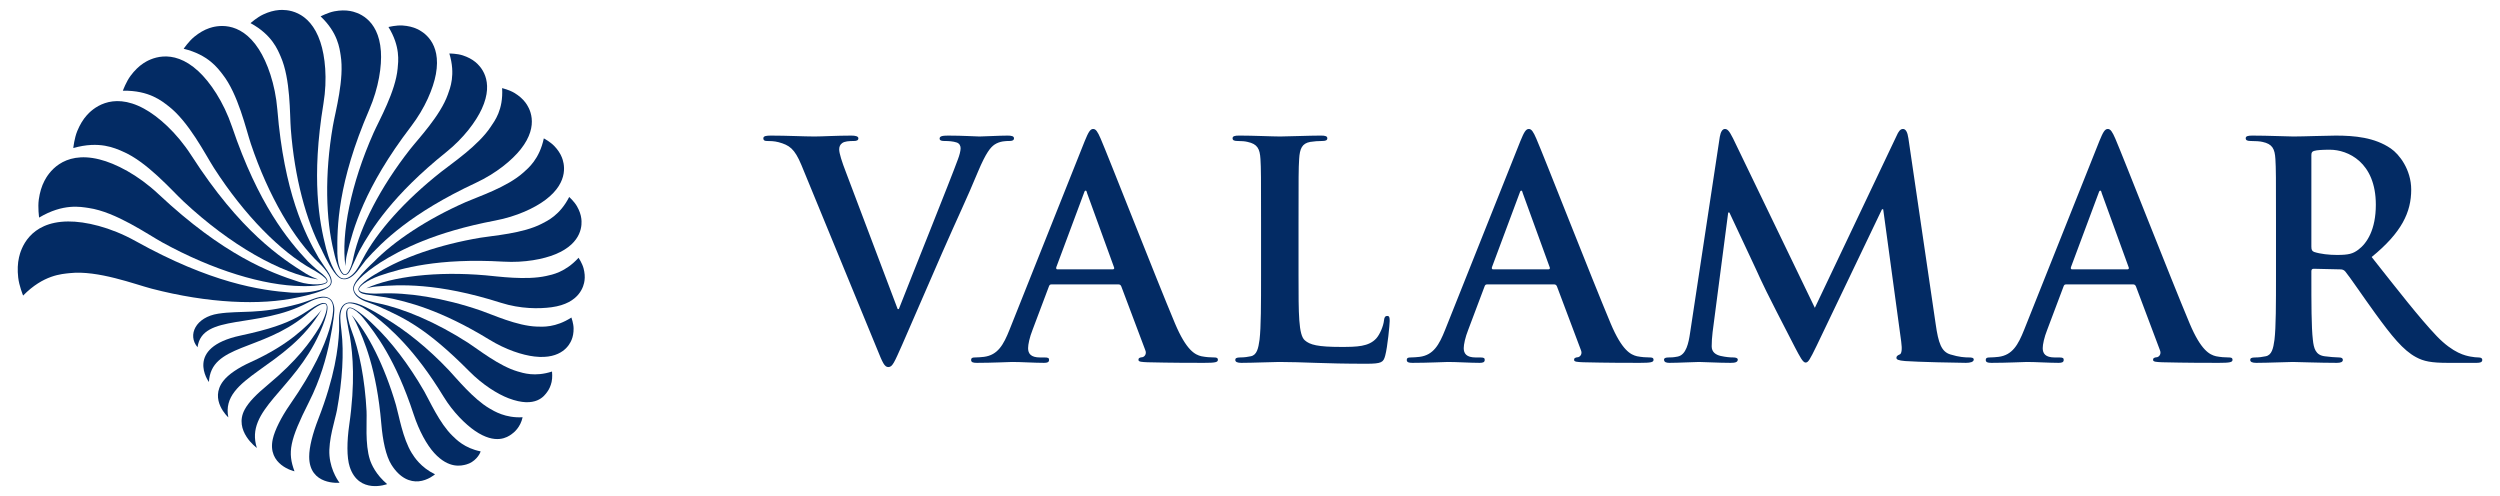
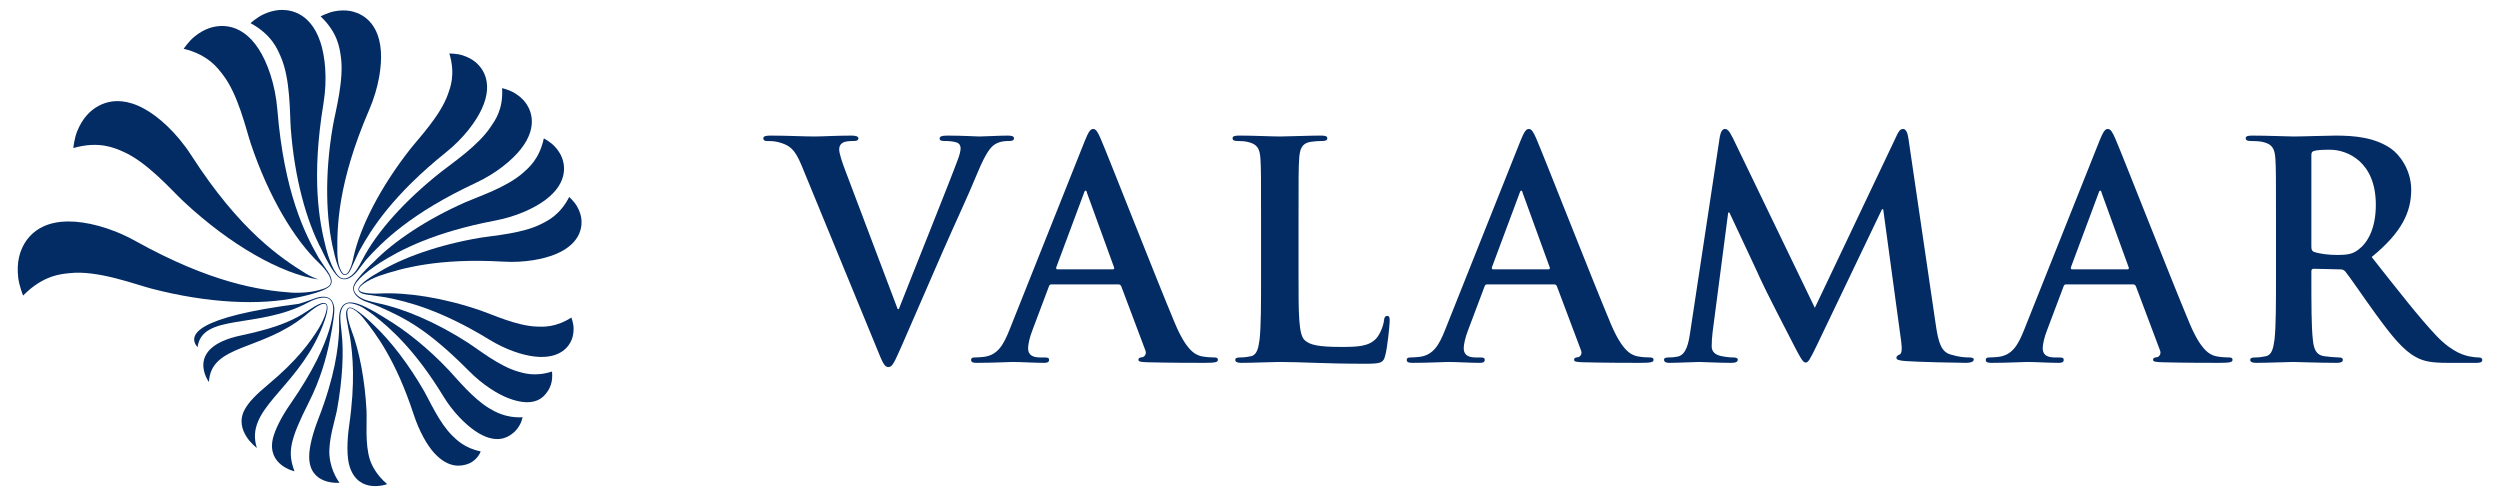
<svg xmlns="http://www.w3.org/2000/svg" width="126" height="25" viewBox="0 0 126 25" fill="none">
-   <path d="M1.972 10.966C3.192 10.239 4.072 10.425 4.472 10.483C5.838 10.682 7.442 11.81 8.178 12.216C10.746 13.63 13.307 14.393 15.198 14.419C15.198 14.419 16.427 14.457 16.502 14.195C16.543 14.051 16.268 13.822 16.147 13.73C15.874 13.523 15.519 13.173 15.516 13.17C14.519 12.107 13.018 10.296 11.695 6.39C11.264 5.119 10.586 4.135 10.002 3.593C8.649 2.337 7.515 3 7.227 3.189C6.996 3.342 6.778 3.555 6.579 3.823C6.357 4.123 6.199 4.555 6.192 4.572C7.523 4.546 8.17 5.105 8.476 5.337C9.52 6.132 10.352 7.794 10.784 8.466C12.321 10.856 14.151 12.691 15.729 13.567L15.729 13.567C15.729 13.567 16.518 13.989 16.47 14.182C16.427 14.352 15.682 14.403 15.068 14.205C13.621 13.741 11.275 12.867 7.983 9.779C6.948 8.808 5.826 8.237 5.012 8.034C3.129 7.563 2.41 8.786 2.239 9.116C2.1 9.382 2.005 9.698 1.955 10.055C1.9 10.455 1.969 10.946 1.972 10.966V10.966Z" fill="#032B64" />
  <path d="M6.165 7.626C7.407 8.148 8.653 9.595 9.252 10.154C11.621 12.368 14.179 13.797 16.043 14.086C15.843 14.008 15.626 13.92 15.415 13.788C14.172 13.014 12.106 11.659 9.643 7.832C8.895 6.671 7.972 5.863 7.253 5.473C5.589 4.571 4.622 5.536 4.382 5.801C4.189 6.015 4.024 6.287 3.893 6.608C3.746 6.968 3.696 7.443 3.694 7.462C5.016 7.084 5.802 7.474 6.165 7.626H6.165Z" fill="#032B64" />
  <path d="M16.302 13.36C16.248 13.284 16.11 13.071 16.058 12.991C15.36 11.773 14.319 9.692 13.979 5.527C13.872 4.228 13.467 3.137 13.047 2.484C12.075 0.971 10.86 1.312 10.547 1.418C10.295 1.504 10.042 1.65 9.794 1.852C9.516 2.078 9.267 2.444 9.257 2.458C10.508 2.763 10.982 3.448 11.214 3.742C12.005 4.746 12.396 6.51 12.643 7.247C13.53 9.889 14.825 12.074 16.105 13.282L16.105 13.282C16.105 13.282 16.877 14.008 16.625 14.357C16.514 14.511 16.206 14.598 15.886 14.667C15.334 14.786 14.708 14.749 14.682 14.748C13.106 14.633 10.627 14.261 6.83 12.149C5.555 11.44 4.296 11.156 3.437 11.162C1.448 11.175 1.045 12.591 0.959 12.967C0.889 13.271 0.875 13.613 0.917 13.985C0.963 14.402 1.157 14.877 1.165 14.897C2.191 13.85 3.112 13.81 3.524 13.765C4.931 13.612 6.81 14.332 7.644 14.549C10.472 15.286 13.136 15.406 15.013 14.987H15.014C15.014 14.987 15.741 14.846 16.235 14.647C16.439 14.565 16.598 14.468 16.658 14.375C16.825 14.115 16.613 13.796 16.302 13.36L16.302 13.36Z" fill="#032B64" />
  <path d="M17.169 2.785C17.364 3.98 16.903 5.62 16.778 6.344C16.354 8.796 16.42 11.062 16.824 12.679C16.824 12.679 17.059 13.835 17.362 13.86C17.576 13.878 17.692 13.556 17.752 13.418C17.962 12.939 18.109 12.649 18.111 12.646C18.722 11.528 19.807 9.821 22.485 7.671C23.379 6.953 23.992 6.119 24.282 5.488C24.954 4.03 24.177 3.306 23.963 3.129C23.791 2.987 23.575 2.873 23.32 2.79C23.035 2.698 22.662 2.696 22.647 2.696C22.972 3.764 22.683 4.449 22.571 4.764C22.189 5.839 21.081 6.995 20.656 7.54C19.165 9.446 18.159 11.424 17.819 12.945C17.819 12.945 17.661 13.83 17.377 13.828C17.269 13.827 17.127 13.585 17.055 13.261C17.029 13.109 17.005 12.946 17.003 12.773C16.986 11.457 17.009 9.236 18.609 5.53C19.094 4.406 19.248 3.317 19.197 2.583C19.081 0.885 17.953 0.61 17.654 0.555C17.414 0.511 17.146 0.515 16.857 0.569C16.535 0.63 16.173 0.818 16.159 0.826C17.031 1.651 17.112 2.436 17.169 2.785H17.169Z" fill="#032B64" />
-   <path d="M20.042 3.446C19.936 4.617 19.114 6.051 18.825 6.702C17.679 9.279 17.185 11.791 17.408 13.411C17.42 13.224 17.436 13.02 17.488 12.809C17.789 11.565 18.343 9.48 20.715 6.374C21.434 5.432 21.838 4.443 21.968 3.74C22.268 2.114 21.29 1.586 21.027 1.463C20.816 1.363 20.566 1.304 20.286 1.285C19.973 1.265 19.594 1.357 19.578 1.36C20.187 2.346 20.073 3.103 20.042 3.446H20.042Z" fill="#032B64" />
  <path d="M26.483 5.17C26.349 4.991 26.166 4.83 25.938 4.69C25.683 4.534 25.321 4.444 25.307 4.44C25.372 5.549 24.919 6.106 24.737 6.384C24.114 7.334 22.781 8.229 22.241 8.656C20.407 10.101 18.999 11.681 18.289 13.045L18.286 13.049L18.279 13.063C18.236 13.146 18.056 13.489 17.935 13.651C17.756 13.892 17.462 14.117 17.209 14.013C17.028 13.94 16.854 13.666 16.721 13.366C16.577 13.039 16.476 12.681 16.435 12.525C16.091 11.183 15.679 9.001 16.303 5.213C16.508 3.966 16.386 2.841 16.148 2.123C15.598 0.461 14.387 0.482 14.071 0.505C13.816 0.524 13.546 0.598 13.268 0.728C12.957 0.872 12.639 1.155 12.627 1.166C13.72 1.76 14.001 2.521 14.148 2.854C14.649 3.993 14.599 5.748 14.657 6.502C14.844 8.945 15.429 11.121 16.212 12.588C16.23 12.629 16.526 13.28 16.828 13.702C16.956 13.882 17.09 14.013 17.198 14.05C17.46 14.139 17.731 13.994 17.99 13.692C18.077 13.589 18.32 13.259 18.438 13.108C19.274 12.175 20.711 10.742 23.985 9.214C25.021 8.73 25.811 8.067 26.241 7.526C27.234 6.274 26.649 5.391 26.483 5.17Z" fill="#032B64" />
  <path d="M27.822 18.725C26.959 19.006 26.362 18.799 26.09 18.721C25.155 18.45 24.092 17.601 23.609 17.289C21.977 16.234 20.329 15.546 19.056 15.284V15.284C19.056 15.284 18.613 15.185 18.395 15.107C18.113 15.007 17.814 14.79 17.838 14.517C17.855 14.323 18.068 14.078 18.315 13.862C18.657 13.564 19.118 13.264 19.154 13.24C20.206 12.578 21.9 11.698 24.958 11.116C26.047 10.91 26.953 10.478 27.49 10.074C28.735 9.139 28.416 8.178 28.318 7.932C28.239 7.734 28.11 7.54 27.933 7.356C27.735 7.15 27.421 6.98 27.409 6.973C27.186 8.024 26.624 8.475 26.383 8.692C25.554 9.438 24.078 9.918 23.476 10.184C21.508 11.052 19.856 12.155 18.829 13.209C18.663 13.362 18.263 13.743 18.011 14.076C17.877 14.252 17.803 14.404 17.8 14.517C17.793 14.795 18.009 15.018 18.374 15.175C18.497 15.229 18.753 15.301 19.104 15.454C20.356 16.016 21.486 16.53 23.657 18.718C24.331 19.397 25.082 19.864 25.633 20.073C27.017 20.6 27.444 19.933 27.573 19.762C27.677 19.625 27.754 19.453 27.801 19.252C27.853 19.028 27.823 18.737 27.822 18.725Z" fill="#032B64" />
-   <path d="M29.411 13.522C29.345 13.273 29.167 13.002 29.16 12.991C28.494 13.723 27.827 13.844 27.53 13.909C26.518 14.134 25.094 13.931 24.47 13.876C22 13.661 19.757 13.935 18.455 14.533C18.616 14.494 18.792 14.453 18.983 14.437C20.108 14.346 22.008 14.23 25.249 15.261C26.232 15.573 27.171 15.569 27.796 15.485C29.242 15.292 29.426 14.382 29.459 14.145C29.486 13.954 29.47 13.745 29.411 13.522Z" fill="#032B64" />
  <path d="M28.799 16.003C28.002 16.517 27.351 16.47 27.057 16.46C26.055 16.427 24.821 15.855 24.248 15.658C22.34 14.999 20.502 14.727 19.155 14.792C19.121 14.794 18.168 14.842 18.099 14.61C18.047 14.434 18.542 14.111 19.107 13.905C20.233 13.52 22.08 12.996 25.372 13.187C26.44 13.249 27.393 13.061 27.996 12.812C29.39 12.238 29.33 11.275 29.3 11.025C29.276 10.823 29.203 10.614 29.083 10.403C28.95 10.166 28.698 9.936 28.688 9.927C28.22 10.847 27.583 11.133 27.304 11.277C26.353 11.77 24.858 11.873 24.219 11.98C22.127 12.331 20.282 12.983 19.061 13.736C19.06 13.736 17.995 14.32 18.064 14.613C18.112 14.813 18.437 14.839 18.585 14.861C18.942 14.916 19.415 14.982 19.433 14.984C20.538 15.197 22.222 15.624 24.651 17.111C25.499 17.631 26.328 17.896 26.934 17.968C28.336 18.133 28.72 17.341 28.807 17.132C28.878 16.963 28.912 16.767 28.909 16.549C28.906 16.305 28.803 16.015 28.799 16.003H28.799Z" fill="#032B64" />
  <path d="M24.663 20.581C23.857 20.109 23.013 19.073 22.627 18.663C21.563 17.535 20.436 16.644 19.441 16.051C19.441 16.051 18.5 15.442 17.985 15.297C17.772 15.236 17.591 15.225 17.477 15.267C17.217 15.362 17.102 15.629 17.089 16.027C17.085 16.162 17.098 16.421 17.091 16.665C17.046 17.554 16.881 18.961 16.039 21.127C15.759 21.847 15.583 22.531 15.583 23.017C15.583 24.482 17.113 24.331 17.113 24.331C17.113 24.331 16.674 23.784 16.606 22.969C16.54 22.174 16.897 21.14 16.983 20.668C17.257 19.173 17.339 17.758 17.212 16.712H17.213C17.213 16.712 17.156 16.267 17.152 16.035C17.145 15.705 17.242 15.376 17.503 15.298C17.691 15.242 18.078 15.376 18.278 15.498C18.495 15.631 18.695 15.777 18.849 15.895C19.667 16.541 20.91 17.617 22.354 19.987C22.833 20.773 23.467 21.392 23.937 21.713C24.993 22.436 25.582 22.023 25.767 21.896C25.904 21.802 26.228 21.54 26.34 21.029C25.474 21.079 24.899 20.72 24.663 20.581Z" fill="#032B64" />
  <path d="M21.383 19.727C20.59 18.347 19.68 17.173 18.841 16.384V16.384C18.84 16.383 17.831 15.365 17.569 15.512C17.389 15.612 17.447 15.932 17.471 16.081C17.535 16.476 17.633 16.947 17.635 16.959C17.787 17.884 17.909 19.279 17.6 21.425C17.485 22.226 17.469 23.05 17.627 23.531C18.086 24.929 19.506 24.405 19.512 24.399C18.94 23.915 18.721 23.404 18.645 23.173C18.388 22.382 18.5 21.22 18.474 20.72C18.392 19.126 18.105 17.668 17.711 16.64C17.711 16.64 17.35 15.674 17.581 15.544C17.683 15.487 17.902 15.616 18.139 15.843C18.2 15.904 18.261 15.97 18.319 16.043C18.932 16.808 19.941 18.118 20.848 20.884C21.123 21.723 21.515 22.425 21.884 22.83C22.63 23.646 23.265 23.472 23.502 23.409C23.925 23.297 24.183 22.916 24.223 22.749C23.411 22.589 22.987 22.142 22.798 21.958C22.152 21.331 21.653 20.198 21.383 19.727Z" fill="#032B64" />
-   <path d="M20.752 22.834C20.296 22.097 20.103 20.915 19.957 20.414C19.379 18.434 18.524 16.749 17.721 15.877C17.796 15.993 17.877 16.12 17.944 16.265C18.34 17.122 18.982 18.577 19.218 21.357C19.289 22.2 19.447 22.974 19.727 23.421C20.162 24.114 20.679 24.297 21.102 24.258C21.569 24.215 21.922 23.909 21.925 23.904C21.215 23.561 20.886 23.049 20.752 22.834Z" fill="#032B64" />
-   <path d="M16.216 15.596C16.15 15.684 16.077 15.78 15.988 15.873C15.464 16.42 14.624 17.349 12.63 18.253C12.006 18.535 11.509 18.868 11.251 19.204C10.528 20.146 11.501 21.034 11.508 21.035C11.093 18.976 14.464 18.596 16.216 15.596H16.216Z" fill="#032B64" />
-   <path d="M15.577 20.252C16.13 19.159 16.454 18.037 16.631 17.121C16.631 17.121 16.839 16.114 16.851 15.621C16.856 15.4 16.772 15.199 16.695 15.115C16.506 14.912 16.216 14.912 15.832 15.051C15.705 15.097 15.338 15.236 15.056 15.314C13.012 15.873 12.143 15.633 10.996 15.81C9.866 15.984 9.432 16.884 9.956 17.501C10.189 15.772 12.99 16.597 15.502 15.26C15.634 15.191 16.38 14.789 16.668 15.142C16.791 15.293 16.824 15.535 16.762 15.909C16.717 16.174 16.65 16.431 16.592 16.626C16.338 17.444 15.832 18.638 14.605 20.405C14.185 21.01 13.848 21.674 13.748 22.128C13.459 23.441 14.834 23.755 14.842 23.753C14.49 22.799 14.588 22.209 15.577 20.252Z" fill="#032B64" />
+   <path d="M15.577 20.252C16.13 19.159 16.454 18.037 16.631 17.121C16.631 17.121 16.839 16.114 16.851 15.621C16.856 15.4 16.772 15.199 16.695 15.115C16.506 14.912 16.216 14.912 15.832 15.051C15.705 15.097 15.338 15.236 15.056 15.314C9.866 15.984 9.432 16.884 9.956 17.501C10.189 15.772 12.99 16.597 15.502 15.26C15.634 15.191 16.38 14.789 16.668 15.142C16.791 15.293 16.824 15.535 16.762 15.909C16.717 16.174 16.65 16.431 16.592 16.626C16.338 17.444 15.832 18.638 14.605 20.405C14.185 21.01 13.848 21.674 13.748 22.128C13.459 23.441 14.834 23.755 14.842 23.753C14.49 22.799 14.588 22.209 15.577 20.252Z" fill="#032B64" />
  <path d="M16.097 16.814C16.098 16.813 16.711 15.5 16.435 15.305C16.179 15.123 15.57 15.671 14.993 15.979C14.355 16.32 13.605 16.594 12.122 16.912C9.264 17.525 10.524 19.251 10.53 19.253C10.631 17.339 13.177 17.706 15.387 15.899C15.457 15.843 16.181 15.191 16.41 15.329C16.572 15.426 16.388 15.998 16.078 16.525C15.653 17.222 14.978 18.164 13.497 19.396C12.934 19.864 12.537 20.257 12.328 20.649C11.764 21.709 12.939 22.575 12.946 22.575C12.328 20.649 14.808 19.672 16.097 16.814H16.097Z" fill="#032B64" />
  <path d="M40.391 8.318C40.043 7.485 39.786 7.318 39.242 7.167C39.016 7.106 38.774 7.106 38.653 7.106C38.517 7.106 38.472 7.061 38.472 6.97C38.472 6.848 38.638 6.834 38.865 6.834C39.666 6.834 40.527 6.879 41.056 6.879C41.434 6.879 42.159 6.834 42.914 6.834C43.096 6.834 43.262 6.864 43.262 6.97C43.262 7.075 43.171 7.106 43.035 7.106C42.794 7.106 42.567 7.121 42.446 7.212C42.34 7.288 42.295 7.394 42.295 7.531C42.295 7.727 42.431 8.152 42.642 8.697L45.242 15.576H45.302C45.952 13.91 47.916 9.031 48.279 8.03C48.355 7.833 48.415 7.606 48.415 7.47C48.415 7.349 48.355 7.228 48.219 7.182C48.037 7.121 47.811 7.106 47.614 7.106C47.478 7.106 47.357 7.091 47.357 6.985C47.357 6.864 47.493 6.834 47.781 6.834C48.536 6.834 49.171 6.879 49.367 6.879C49.624 6.879 50.334 6.834 50.788 6.834C50.984 6.834 51.105 6.864 51.105 6.97C51.105 7.075 51.014 7.106 50.863 7.106C50.712 7.106 50.395 7.106 50.123 7.288C49.926 7.425 49.699 7.682 49.291 8.652C48.702 10.076 48.294 10.894 47.478 12.758C46.511 14.97 45.801 16.621 45.468 17.379C45.075 18.258 44.985 18.5 44.773 18.5C44.577 18.5 44.486 18.288 44.199 17.576L40.391 8.318V8.318ZM52.994 14.334C52.919 14.334 52.888 14.364 52.858 14.455L52.042 16.621C51.891 17 51.816 17.364 51.816 17.546C51.816 17.819 51.951 18.016 52.42 18.016H52.647C52.828 18.016 52.873 18.046 52.873 18.137C52.873 18.258 52.783 18.288 52.616 18.288C52.133 18.288 51.483 18.243 51.014 18.243C50.848 18.243 50.017 18.288 49.231 18.288C49.035 18.288 48.944 18.258 48.944 18.137C48.944 18.046 49.005 18.016 49.126 18.016C49.262 18.016 49.473 18 49.594 17.985C50.289 17.894 50.576 17.379 50.879 16.621L54.672 7.106C54.853 6.667 54.944 6.5 55.095 6.5C55.231 6.5 55.321 6.636 55.472 6.985C55.835 7.818 58.253 14 59.22 16.303C59.795 17.666 60.232 17.879 60.55 17.955C60.777 18 61.004 18.015 61.185 18.015C61.306 18.015 61.381 18.031 61.381 18.137C61.381 18.258 61.245 18.288 60.686 18.288C60.142 18.288 59.039 18.288 57.83 18.258C57.558 18.243 57.377 18.243 57.377 18.137C57.377 18.046 57.437 18.015 57.588 18C57.694 17.97 57.8 17.833 57.724 17.652L56.515 14.439C56.485 14.364 56.44 14.333 56.364 14.333H52.994L52.994 14.334ZM56.077 13.576C56.152 13.576 56.167 13.53 56.152 13.485L54.792 9.743C54.777 9.682 54.762 9.606 54.717 9.606C54.671 9.606 54.641 9.682 54.626 9.743L53.236 13.47C53.221 13.53 53.236 13.576 53.296 13.576H56.077L56.077 13.576ZM65.446 13.894C65.446 15.833 65.446 16.879 65.763 17.152C66.02 17.379 66.413 17.485 67.592 17.485C68.393 17.485 68.982 17.47 69.36 17.061C69.541 16.864 69.723 16.44 69.753 16.151C69.768 16.015 69.798 15.924 69.919 15.924C70.025 15.924 70.04 16 70.04 16.182C70.04 16.348 69.934 17.485 69.814 17.924C69.723 18.257 69.647 18.333 68.861 18.333C66.685 18.333 65.688 18.243 64.464 18.243C64.117 18.243 63.164 18.288 62.56 18.288C62.364 18.288 62.258 18.243 62.258 18.137C62.258 18.061 62.318 18.015 62.499 18.015C62.726 18.015 62.907 17.985 63.043 17.955C63.346 17.894 63.421 17.561 63.481 17.122C63.557 16.485 63.557 15.288 63.557 13.894V11.227C63.557 8.925 63.557 8.5 63.527 8.015C63.497 7.5 63.376 7.258 62.877 7.152C62.756 7.121 62.575 7.106 62.379 7.106C62.212 7.106 62.122 7.075 62.122 6.969C62.122 6.864 62.227 6.833 62.454 6.833C63.164 6.833 64.116 6.879 64.524 6.879C64.887 6.879 65.99 6.833 66.579 6.833C66.791 6.833 66.897 6.864 66.897 6.969C66.897 7.075 66.806 7.106 66.625 7.106C66.459 7.106 66.217 7.121 66.035 7.152C65.627 7.227 65.507 7.485 65.477 8.015C65.446 8.5 65.446 8.925 65.446 11.227V13.894H65.446ZM74.951 14.334C74.876 14.334 74.846 14.364 74.815 14.455L73.999 16.621C73.848 17 73.772 17.364 73.772 17.546C73.772 17.819 73.909 18.016 74.377 18.016H74.603C74.785 18.016 74.83 18.046 74.83 18.137C74.83 18.258 74.74 18.288 74.573 18.288C74.09 18.288 73.44 18.243 72.972 18.243C72.805 18.243 71.974 18.288 71.189 18.288C70.992 18.288 70.901 18.258 70.901 18.137C70.901 18.046 70.962 18.016 71.083 18.016C71.219 18.016 71.43 18 71.551 17.985C72.246 17.894 72.533 17.379 72.835 16.621L76.629 7.106C76.81 6.667 76.901 6.5 77.052 6.5C77.187 6.5 77.278 6.636 77.429 6.985C77.792 7.818 80.21 14 81.177 16.303C81.751 17.666 82.189 17.879 82.507 17.955C82.734 18 82.96 18.015 83.142 18.015C83.263 18.015 83.338 18.031 83.338 18.137C83.338 18.258 83.202 18.288 82.643 18.288C82.099 18.288 80.996 18.288 79.787 18.258C79.515 18.243 79.333 18.243 79.333 18.137C79.333 18.046 79.394 18.015 79.545 18C79.651 17.97 79.757 17.833 79.681 17.652L78.472 14.439C78.442 14.364 78.396 14.333 78.321 14.333H74.951L74.951 14.334ZM78.034 13.576C78.11 13.576 78.125 13.53 78.11 13.485L76.75 9.743C76.734 9.682 76.719 9.606 76.674 9.606C76.629 9.606 76.598 9.682 76.583 9.743L75.193 13.47C75.178 13.53 75.193 13.576 75.253 13.576H78.034V13.576ZM86.678 6.894C86.723 6.637 86.814 6.501 86.934 6.501C87.055 6.501 87.146 6.576 87.343 6.97L91.468 15.515L95.579 6.864C95.684 6.621 95.775 6.5 95.911 6.5C96.046 6.5 96.138 6.652 96.183 6.97L97.558 16.334C97.694 17.288 97.845 17.727 98.299 17.864C98.737 18 99.039 18.015 99.236 18.015C99.371 18.015 99.477 18.031 99.477 18.121C99.477 18.243 99.296 18.288 99.084 18.288C98.706 18.288 96.621 18.243 96.016 18.197C95.669 18.167 95.579 18.122 95.579 18.031C95.579 17.955 95.639 17.909 95.745 17.864C95.835 17.833 95.88 17.636 95.82 17.212L94.913 10.546H94.853L91.559 17.424C91.211 18.137 91.135 18.273 91 18.273C90.863 18.273 90.712 17.97 90.471 17.515C90.108 16.818 88.915 14.5 88.733 14.076C88.597 13.758 87.69 11.848 87.162 10.712H87.101L86.315 16.742C86.285 17.015 86.269 17.212 86.269 17.455C86.269 17.743 86.466 17.879 86.723 17.94C86.995 18 87.206 18.015 87.358 18.015C87.478 18.015 87.584 18.046 87.584 18.121C87.584 18.257 87.448 18.288 87.222 18.288C86.587 18.288 85.907 18.243 85.635 18.243C85.348 18.243 84.622 18.288 84.139 18.288C83.988 18.288 83.867 18.258 83.867 18.121C83.867 18.046 83.958 18.015 84.109 18.015C84.23 18.015 84.335 18.015 84.562 17.97C84.985 17.879 85.106 17.288 85.181 16.773L86.678 6.894ZM104.132 14.334C104.056 14.334 104.026 14.364 103.996 14.455L103.18 16.621C103.028 17 102.953 17.364 102.953 17.546C102.953 17.819 103.089 18.016 103.558 18.016H103.784C103.965 18.016 104.011 18.046 104.011 18.137C104.011 18.258 103.92 18.288 103.754 18.288C103.271 18.288 102.621 18.243 102.152 18.243C101.986 18.243 101.155 18.288 100.369 18.288C100.173 18.288 100.082 18.258 100.082 18.137C100.082 18.046 100.143 18.016 100.264 18.016C100.399 18.016 100.611 18 100.732 17.985C101.427 17.894 101.714 17.379 102.017 16.621L105.81 7.106C105.991 6.667 106.081 6.5 106.232 6.5C106.369 6.5 106.459 6.636 106.611 6.985C106.973 7.818 109.391 14 110.358 16.303C110.932 17.666 111.371 17.879 111.688 17.955C111.915 18 112.141 18.015 112.322 18.015C112.443 18.015 112.519 18.031 112.519 18.137C112.519 18.258 112.383 18.288 111.824 18.288C111.28 18.288 110.177 18.288 108.968 18.258C108.696 18.243 108.514 18.243 108.514 18.137C108.514 18.046 108.575 18.015 108.726 18C108.832 17.97 108.938 17.833 108.862 17.652L107.653 14.439C107.623 14.364 107.577 14.333 107.502 14.333H104.132L104.132 14.334ZM107.215 13.576C107.29 13.576 107.305 13.53 107.29 13.485L105.93 9.743C105.915 9.682 105.9 9.606 105.855 9.606C105.81 9.606 105.779 9.682 105.764 9.743L104.374 13.47C104.359 13.53 104.374 13.576 104.434 13.576H107.215V13.576ZM114.71 11.227C114.71 8.925 114.71 8.5 114.68 8.016C114.65 7.5 114.529 7.258 114.03 7.152C113.909 7.121 113.652 7.106 113.44 7.106C113.274 7.106 113.184 7.075 113.184 6.969C113.184 6.864 113.289 6.834 113.516 6.834C114.317 6.834 115.269 6.879 115.587 6.879C116.1 6.879 117.249 6.834 117.717 6.834C118.669 6.834 119.682 6.924 120.498 7.485C120.921 7.773 121.525 8.546 121.525 9.561C121.525 10.682 121.057 11.712 119.531 12.954C120.876 14.652 121.918 16 122.81 16.939C123.656 17.819 124.276 17.924 124.502 17.97C124.669 18 124.805 18.016 124.926 18.016C125.046 18.016 125.107 18.061 125.107 18.137C125.107 18.258 125.001 18.288 124.82 18.288H123.384C122.538 18.288 122.16 18.213 121.767 18C121.118 17.652 120.543 16.939 119.697 15.773C119.092 14.939 118.397 13.909 118.201 13.682C118.125 13.591 118.035 13.576 117.929 13.576L116.614 13.546C116.538 13.546 116.493 13.576 116.493 13.667V13.879C116.493 15.288 116.493 16.485 116.568 17.122C116.614 17.561 116.705 17.894 117.158 17.955C117.385 17.985 117.717 18.016 117.898 18.016C118.019 18.016 118.08 18.061 118.08 18.137C118.08 18.243 117.975 18.288 117.778 18.288C116.901 18.288 115.783 18.243 115.556 18.243C115.269 18.243 114.317 18.288 113.713 18.288C113.516 18.288 113.41 18.243 113.41 18.137C113.41 18.061 113.471 18.016 113.652 18.016C113.835 18.016 114.017 17.995 114.196 17.955C114.499 17.894 114.574 17.561 114.634 17.122C114.71 16.485 114.71 15.288 114.71 13.894V11.227H114.71ZM116.493 12.425C116.493 12.591 116.524 12.652 116.629 12.697C116.947 12.803 117.4 12.849 117.778 12.849C118.382 12.849 118.579 12.788 118.851 12.591C119.304 12.258 119.742 11.561 119.742 10.319C119.742 8.167 118.322 7.546 117.43 7.546C117.052 7.546 116.78 7.561 116.629 7.606C116.524 7.636 116.493 7.697 116.493 7.818V12.425H116.493Z" fill="#032B64" />
</svg>